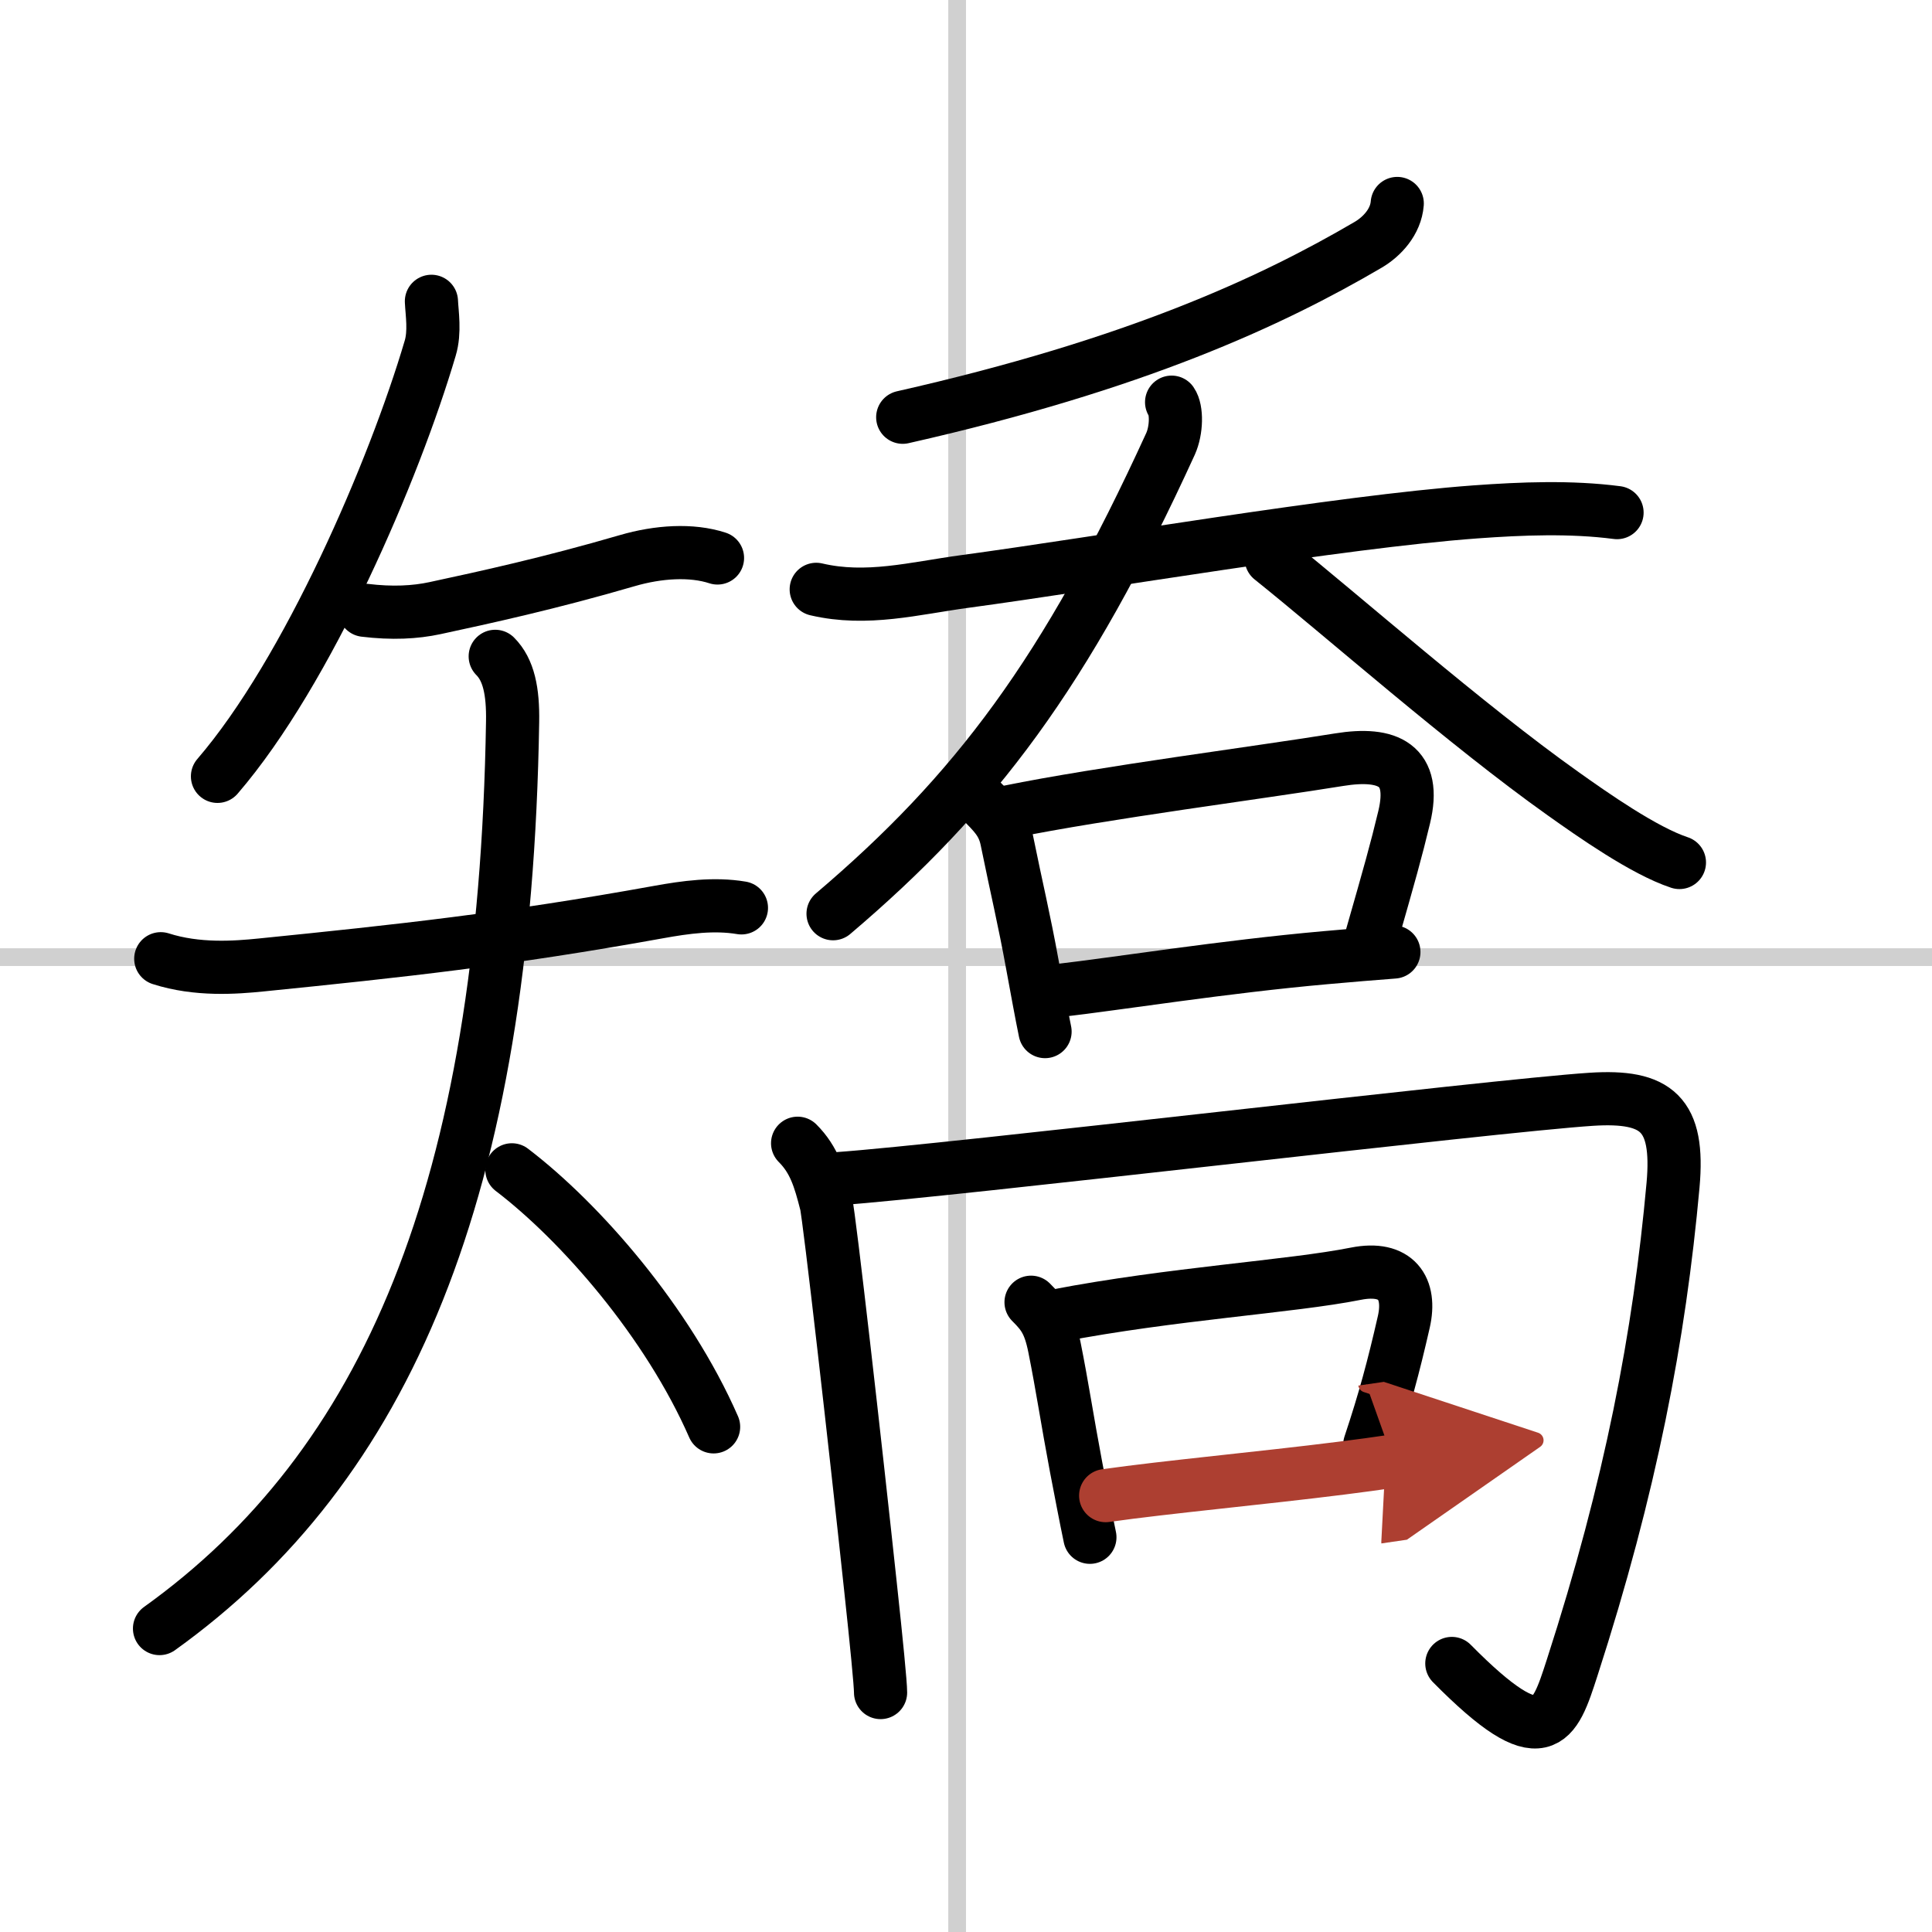
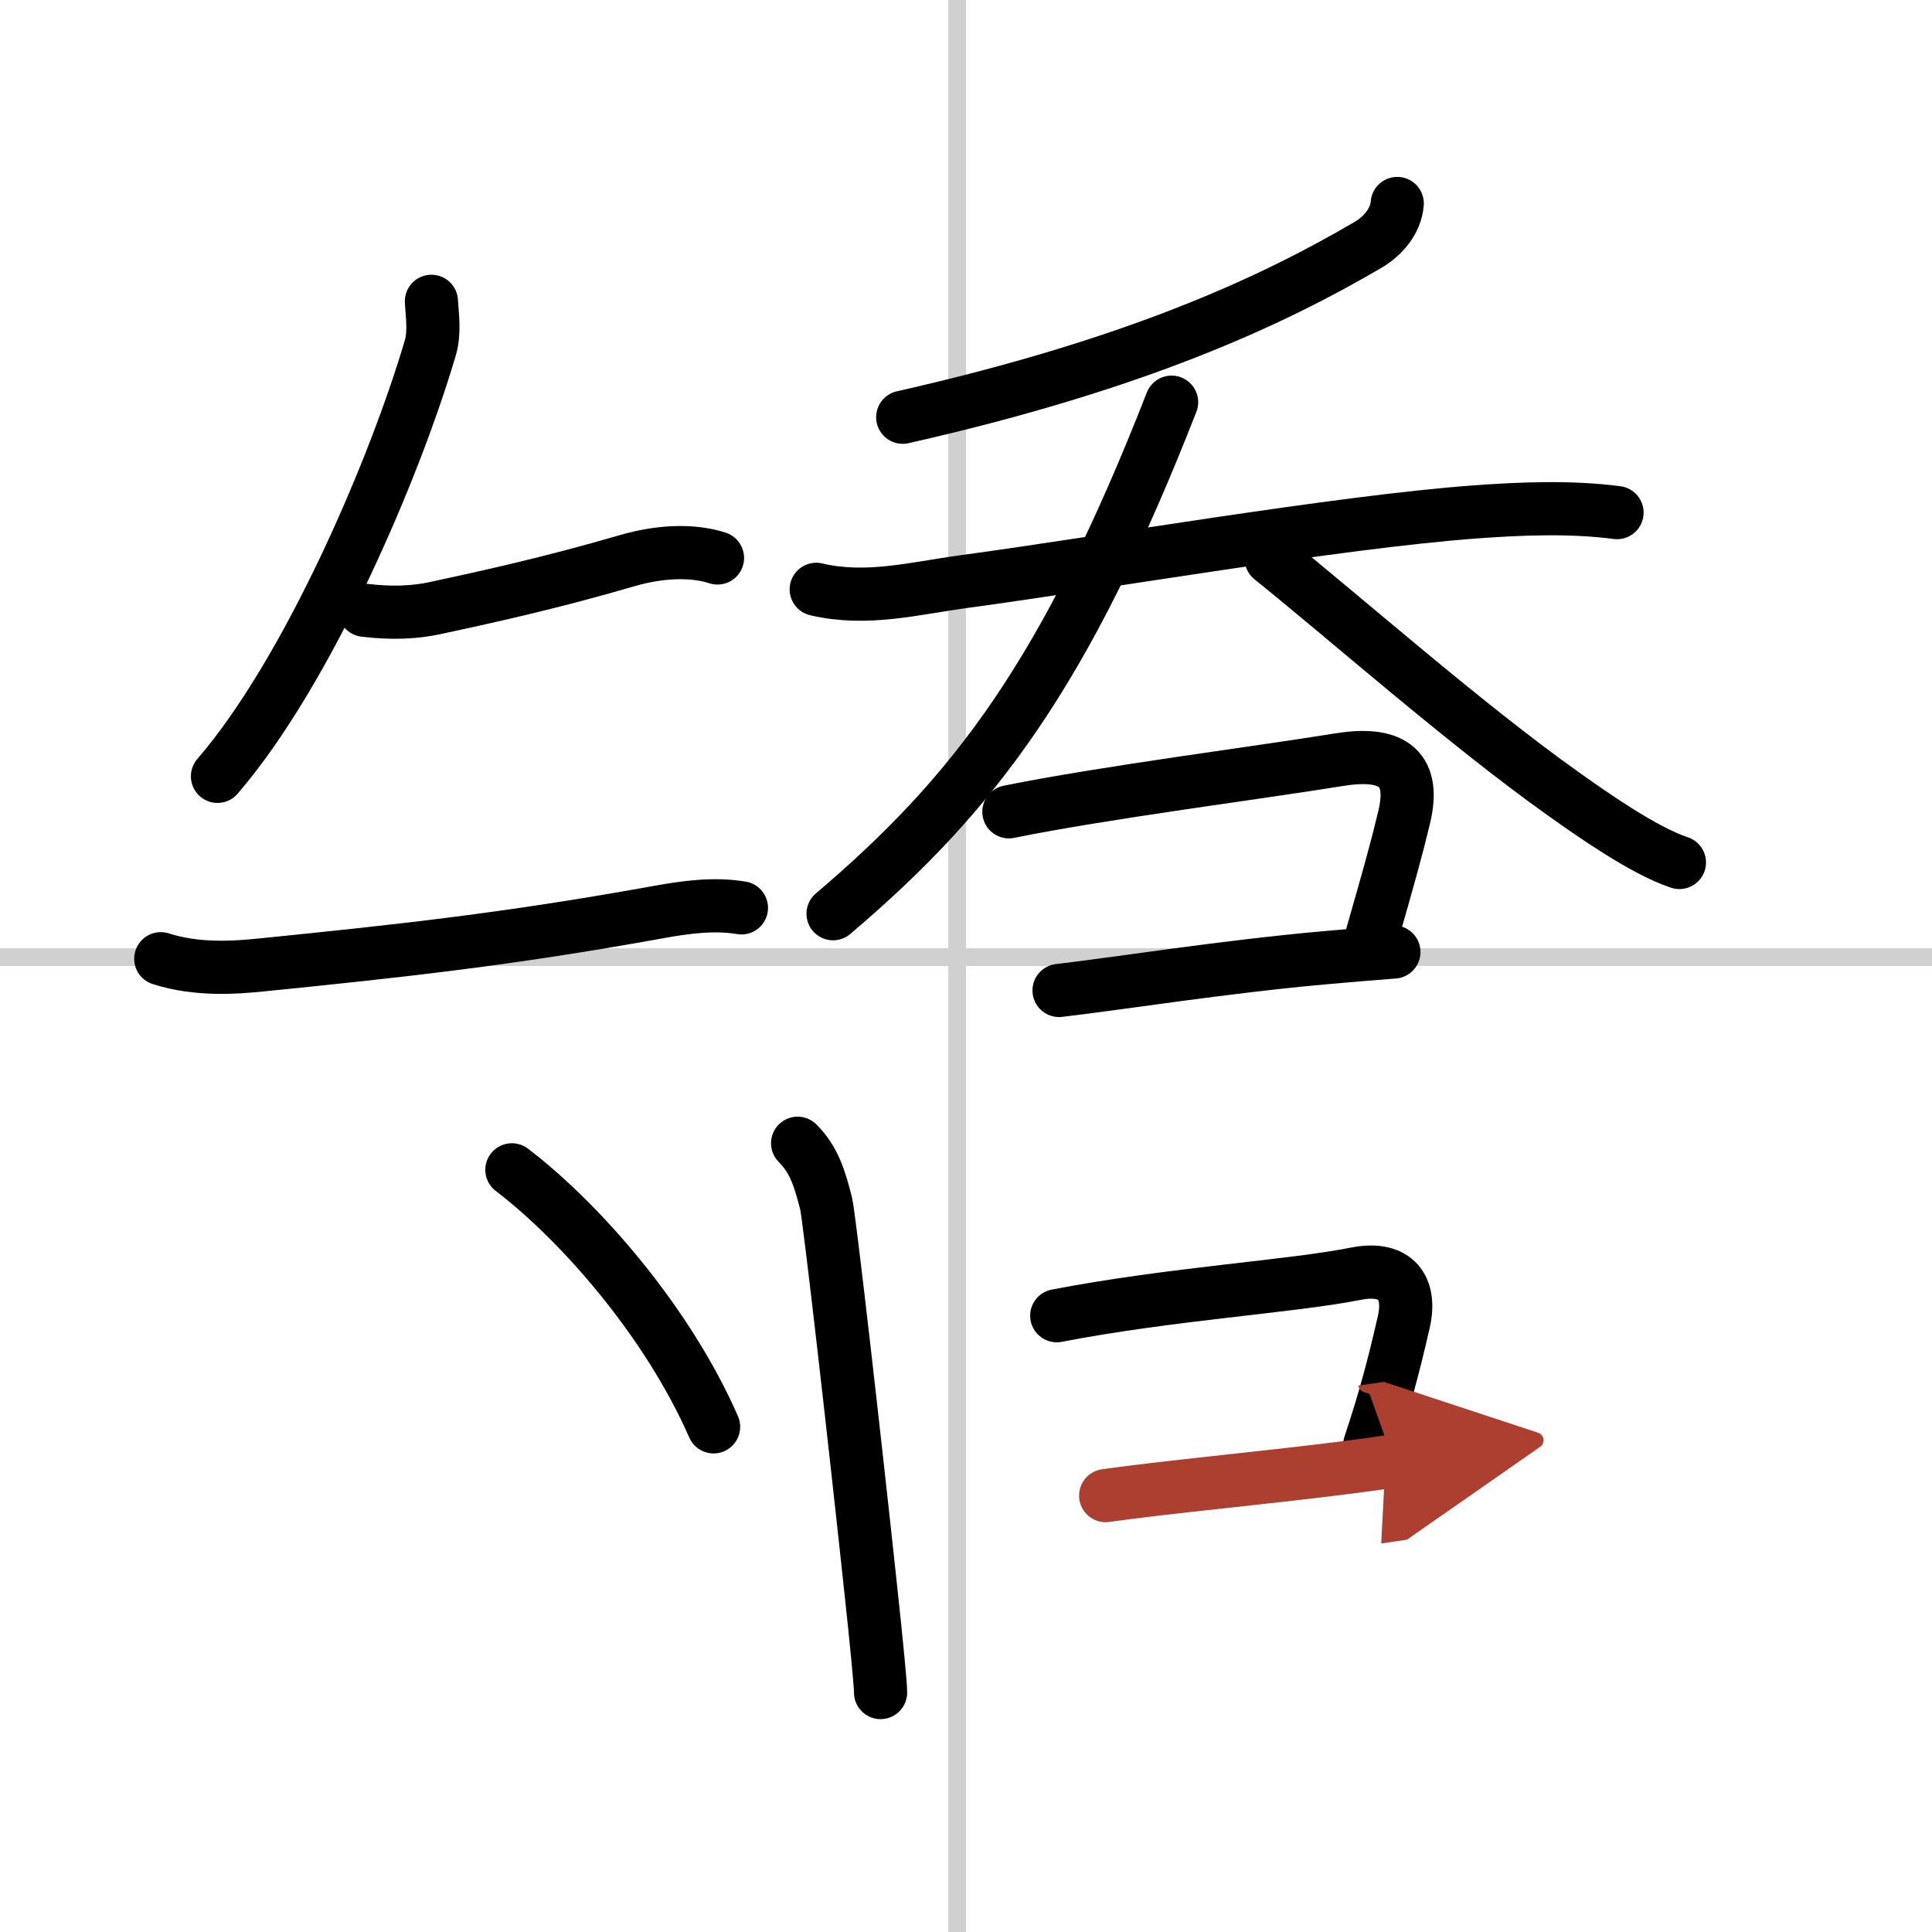
<svg xmlns="http://www.w3.org/2000/svg" width="400" height="400" viewBox="0 0 109 109">
  <defs>
    <marker id="a" markerWidth="4" orient="auto" refX="1" refY="5" viewBox="0 0 10 10">
      <polyline points="0 0 10 5 0 10 1 5" fill="#ad3f31" stroke="#ad3f31" />
    </marker>
  </defs>
  <g fill="none" stroke="#000" stroke-linecap="round" stroke-linejoin="round" stroke-width="3">
    <rect width="100%" height="100%" fill="#fff" stroke="#fff" />
    <line x1="54" x2="54" y2="109" stroke="#d0d0d0" stroke-width="1" />
    <line x2="109" y1="54" y2="54" stroke="#d0d0d0" stroke-width="1" />
    <path d="m24.34 17c0.03 0.66 0.21 1.73-0.07 2.65-2.02 6.85-6.9 18.23-12 24.15" />
    <path d="m20.57 34.43c1.56 0.19 2.85 0.12 3.97-0.12 2.84-0.61 6.5-1.41 10.85-2.68 1.75-0.51 3.62-0.63 5.09-0.15" />
    <path d="m9.07 54.09c2.06 0.66 4.2 0.5 5.68 0.35 7.83-0.79 13.87-1.44 22.39-2.98 1.54-0.28 3.15-0.5 4.69-0.24" />
-     <path d="M27.94,37.03c0.76,0.76,1.01,1.97,0.98,3.69C28.5,67.25,21.76,82.73,9,91.88" />
    <path d="m28.88 66c3.87 2.95 8.79 8.58 11.38 14.5" />
    <path d="m78.83 11.48c-0.08 1.02-0.84 1.86-1.64 2.33-5.44 3.19-13.12 6.76-26.26 9.73" />
    <path d="m46.05 33.25c2.85 0.67 5.54-0.06 8.35-0.44 7.77-1.05 21.1-3.36 28.84-3.93 2.61-0.19 5.39-0.3 7.99 0.04" />
-     <path d="M66.1,22.69c0.3,0.43,0.29,1.57-0.06,2.35C60.13,37.96,55.01,44.75,47,51.55" />
+     <path d="M66.1,22.69C60.13,37.96,55.01,44.75,47,51.55" />
    <path d="m71.72 31.52c4 3.2 11 9.38 16.47 13.26 1.66 1.18 4.56 3.22 6.56 3.88" />
-     <path d="m55.34 45.16c0.75 0.75 1.26 1.24 1.46 2.23 0.58 2.86 0.96 4.36 1.46 7.11 0.25 1.35 0.48 2.63 0.7 3.7" />
    <path d="m56.92 45.8c5.3-1.08 14.28-2.23 18.63-2.94 2.78-0.45 4.38 0.3 3.67 3.25-0.44 1.84-0.84 3.26-1.82 6.68" />
    <path d="m59.75 55.88c3.23-0.37 9.29-1.34 15.04-1.85 1.35-0.12 2.65-0.23 3.85-0.32" />
    <path d="m45 64.5c0.94 0.94 1.25 2 1.61 3.41 0.18 0.72 1.64 13.54 2.5 21.6 0.34 3.15 0.57 5.5 0.57 5.98" />
-     <path d="m47.25 66.5c6.38-0.45 37-4.12 42.52-4.48 3.71-0.24 4.98 0.82 4.62 4.84-0.77 8.52-2.39 17.02-5.69 27.22-1.02 3.16-1.6 5.02-6.79-0.23" />
-     <path d="m58.17 73.47c0.68 0.68 1.04 1.14 1.32 2.54 0.44 2.19 0.72 4.1 1.22 6.75 0.28 1.45 0.54 2.83 0.78 3.97" />
    <path d="m59.62 74.23c6.49-1.25 13.22-1.64 16.88-2.37 2.29-0.45 3.13 0.83 2.7 2.72-0.58 2.54-1.08 4.41-1.92 6.93" />
    <path d="m62.38 84.38c3.36-0.48 8.87-0.99 13.3-1.55 1.06-0.13 2.05-0.27 2.94-0.4" marker-end="url(#a)" stroke="#ad3f31" />
  </g>
</svg>